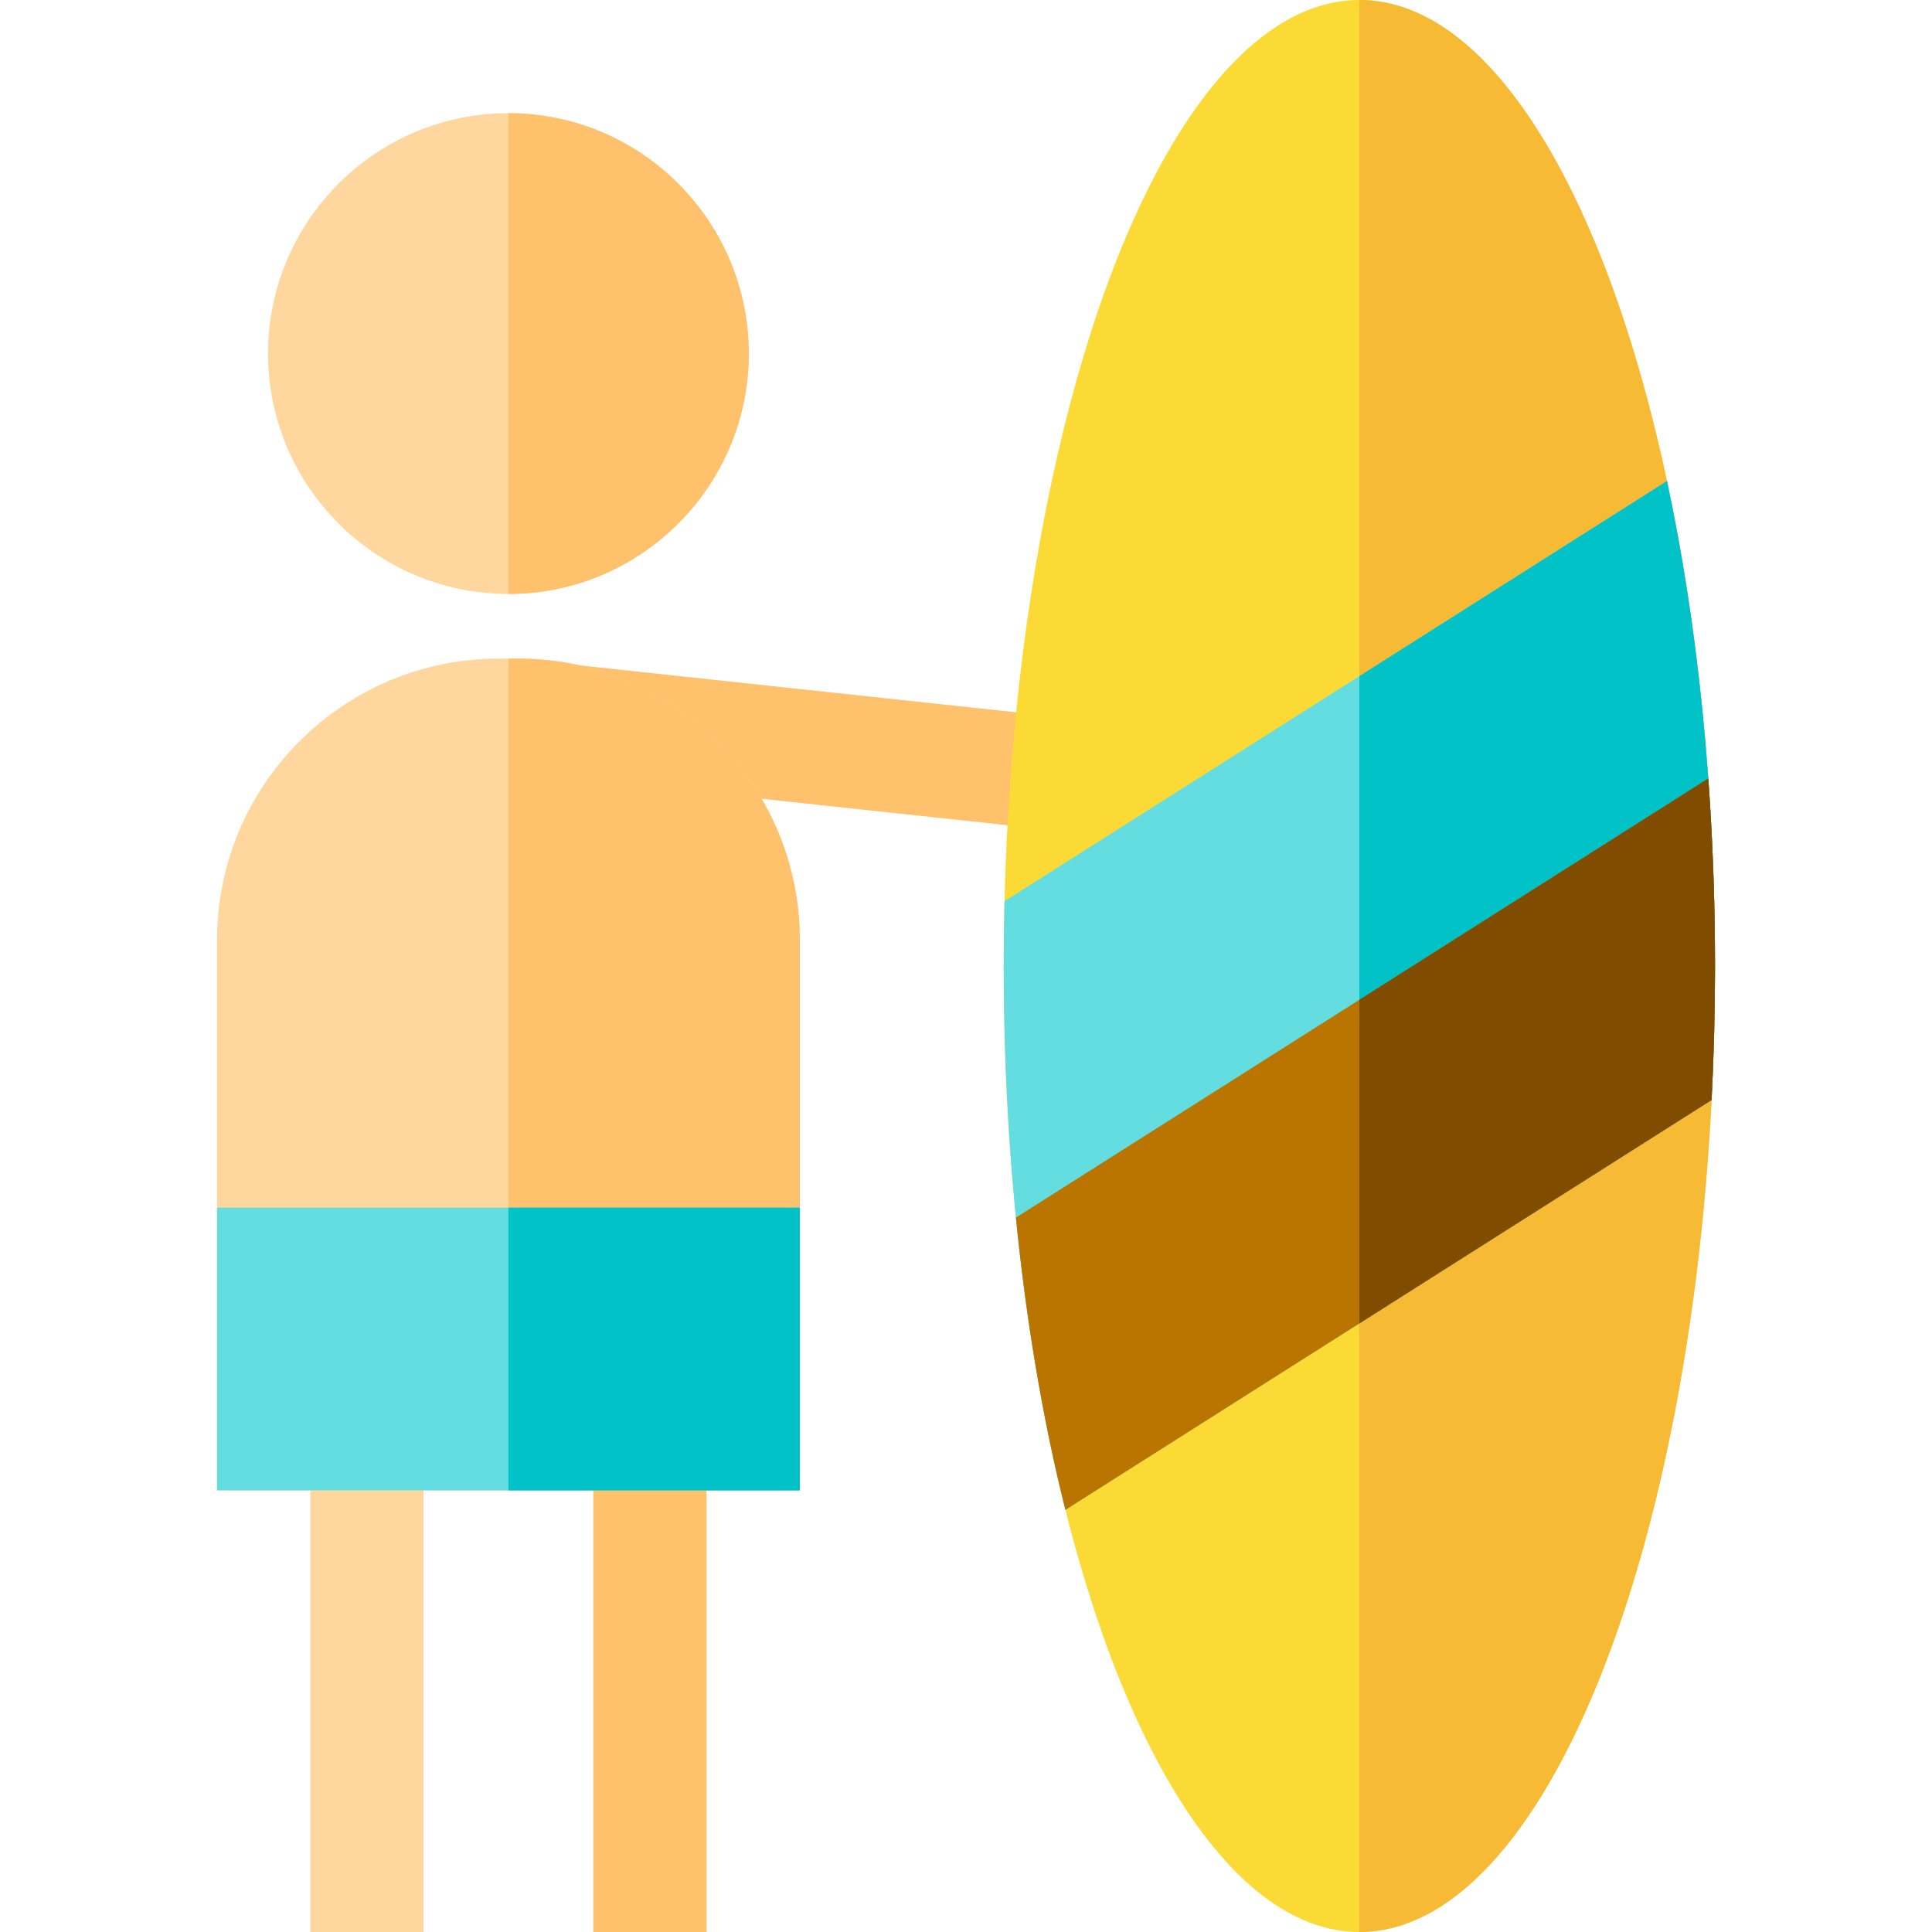
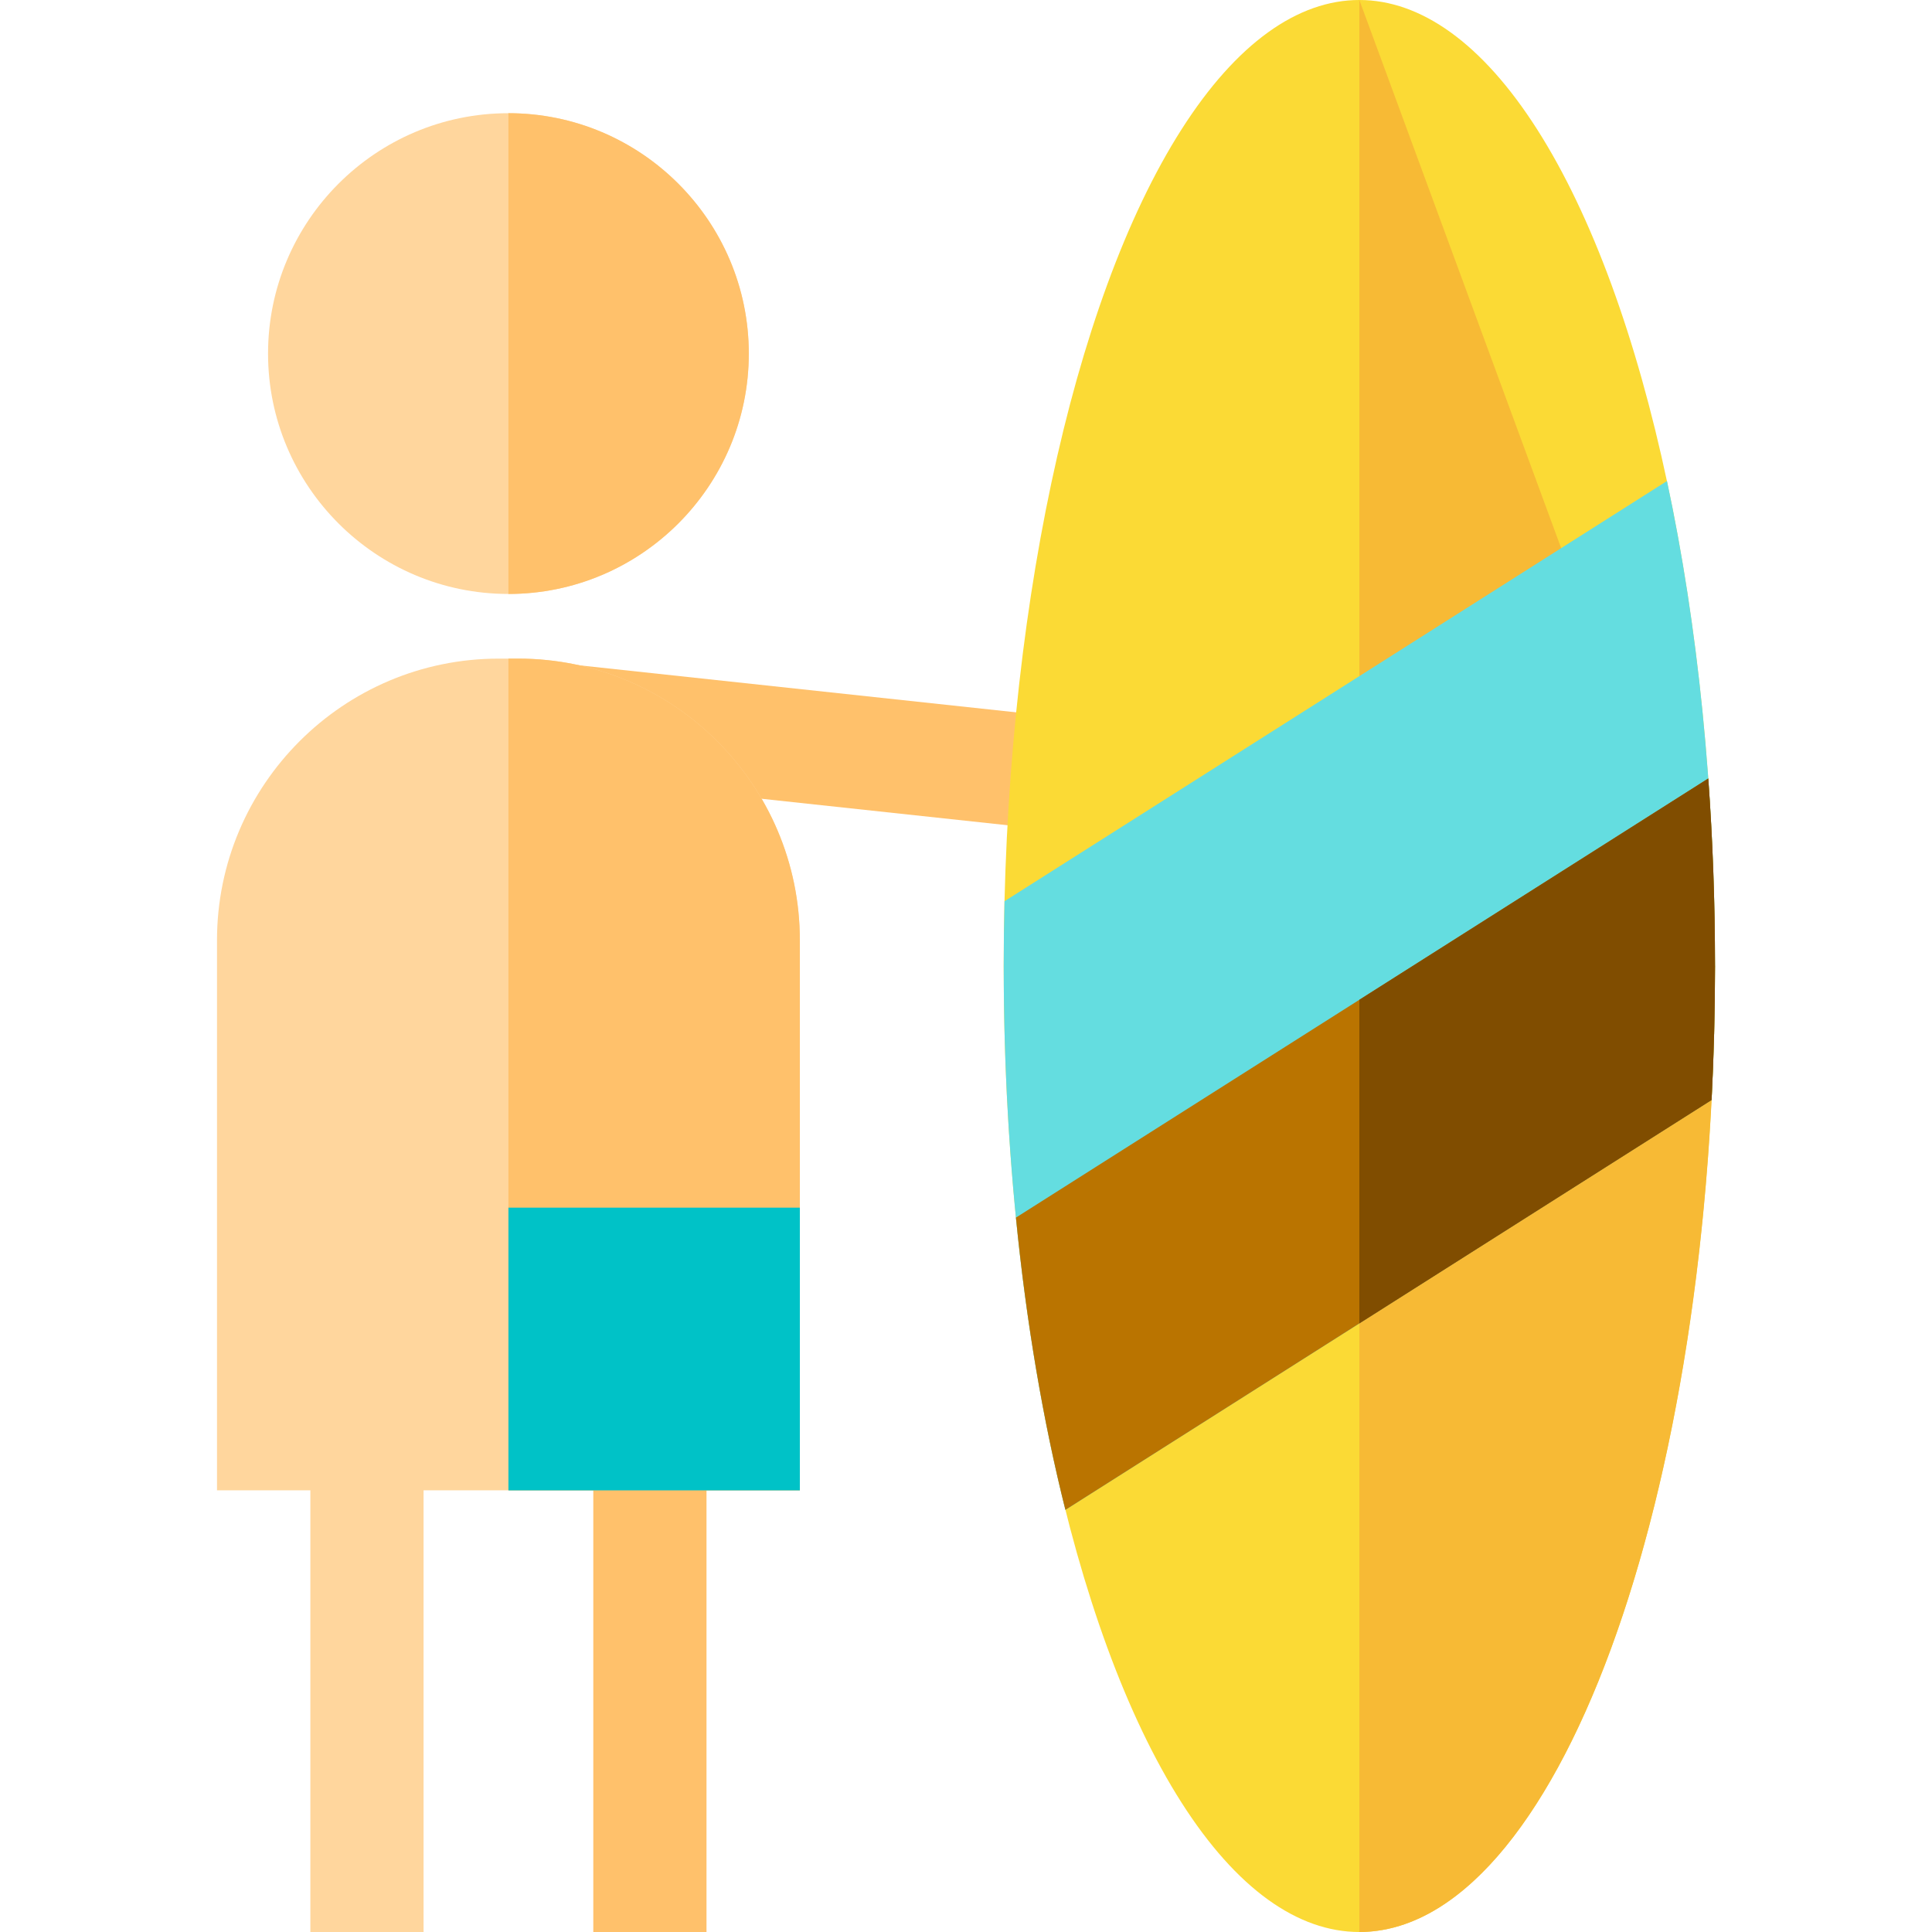
<svg xmlns="http://www.w3.org/2000/svg" version="1.1" id="Layer_1" x="0px" y="0px" viewBox="0 0 512 512" style="enable-background:new 0 0 512 512;" xml:space="preserve">
  <rect x="136.93" y="181.792" transform="matrix(-0.994 -0.107 0.107 -0.994 386.949 414.404)" style="fill:#FFC16B;" width="135.386" height="29.999" />
  <path style="fill:#FFD69D;" d="M211.969,394.956H57.507v-145.77c0-41.16,33.485-74.646,74.645-74.646h5.171  c41.159,0,74.645,33.486,74.645,74.646v145.77H211.969z" />
  <path style="fill:#FFC16B;" d="M211.969,394.956h-77.231V174.54h2.586c41.159,0,74.645,33.486,74.645,74.646V394.956z" />
  <rect x="82.25" y="379.96" style="fill:#FFD69D;" width="30" height="132.04" />
  <rect x="157.23" y="379.96" style="fill:#FFC16B;" width="30" height="132.04" />
  <path style="fill:#FFD69D;" d="M134.738,157.405c-35.125,0-63.702-28.577-63.702-63.702C71.036,58.577,99.612,30,134.738,30  s63.703,28.577,63.703,63.703C198.44,128.828,169.864,157.405,134.738,157.405z" />
  <path style="fill:#FFC16B;" d="M134.738,157.405c0-45.866,0-94.687,0-127.405c35.126,0,63.703,28.577,63.703,63.703  C198.44,128.828,169.864,157.405,134.738,157.405z" />
  <ellipse style="fill:#FBDA35;" cx="360.24" cy="256" rx="94.25" ry="256" />
-   <path style="fill:#F7BA35;" d="M454.493,256c0,141.385-42.197,256-94.249,256c0-57.613,0-481.812,0-512  C412.296,0,454.493,114.615,454.493,256z" />
+   <path style="fill:#F7BA35;" d="M454.493,256c0,141.385-42.197,256-94.249,256c0-57.613,0-481.812,0-512  z" />
  <path style="fill:#64DDE0;" d="M265.994,256c0,53.454,6.035,103.074,16.35,144.128l171.241-108.614  c0.593-11.609,0.907-23.461,0.907-35.514c0-46.848-4.637-90.75-12.726-128.524L266.21,238.828  C266.071,244.505,265.994,250.228,265.994,256z" />
-   <path style="fill:#00C2C7;" d="M454.493,256c0-46.848-4.637-90.75-12.726-128.524l-81.523,51.708v171.534l93.342-59.204  C454.179,279.905,454.493,268.053,454.493,256z" />
  <path style="fill:#BA7400;" d="M282.344,400.128l171.241-108.614c0.593-11.609,0.907-23.461,0.907-35.514  c0-17.006-0.616-33.62-1.781-49.699L269.23,322.679C272.004,350.684,276.481,376.791,282.344,400.128z" />
  <path style="fill:#804D00;" d="M360.243,350.719l93.342-59.205c0.593-11.609,0.907-23.461,0.907-35.514  c0-17.006-0.616-33.62-1.781-49.699l-92.468,58.65L360.243,350.719z" />
-   <rect x="57.51" y="320.04" style="fill:#64DDE0;" width="154.46" height="74.92" />
  <rect x="134.74" y="320.04" style="fill:#00C2C7;" width="77.23" height="74.92" />
  <g>
</g>
  <g>
</g>
  <g>
</g>
  <g>
</g>
  <g>
</g>
  <g>
</g>
  <g>
</g>
  <g>
</g>
  <g>
</g>
  <g>
</g>
  <g>
</g>
  <g>
</g>
  <g>
</g>
  <g>
</g>
  <g>
</g>
</svg>